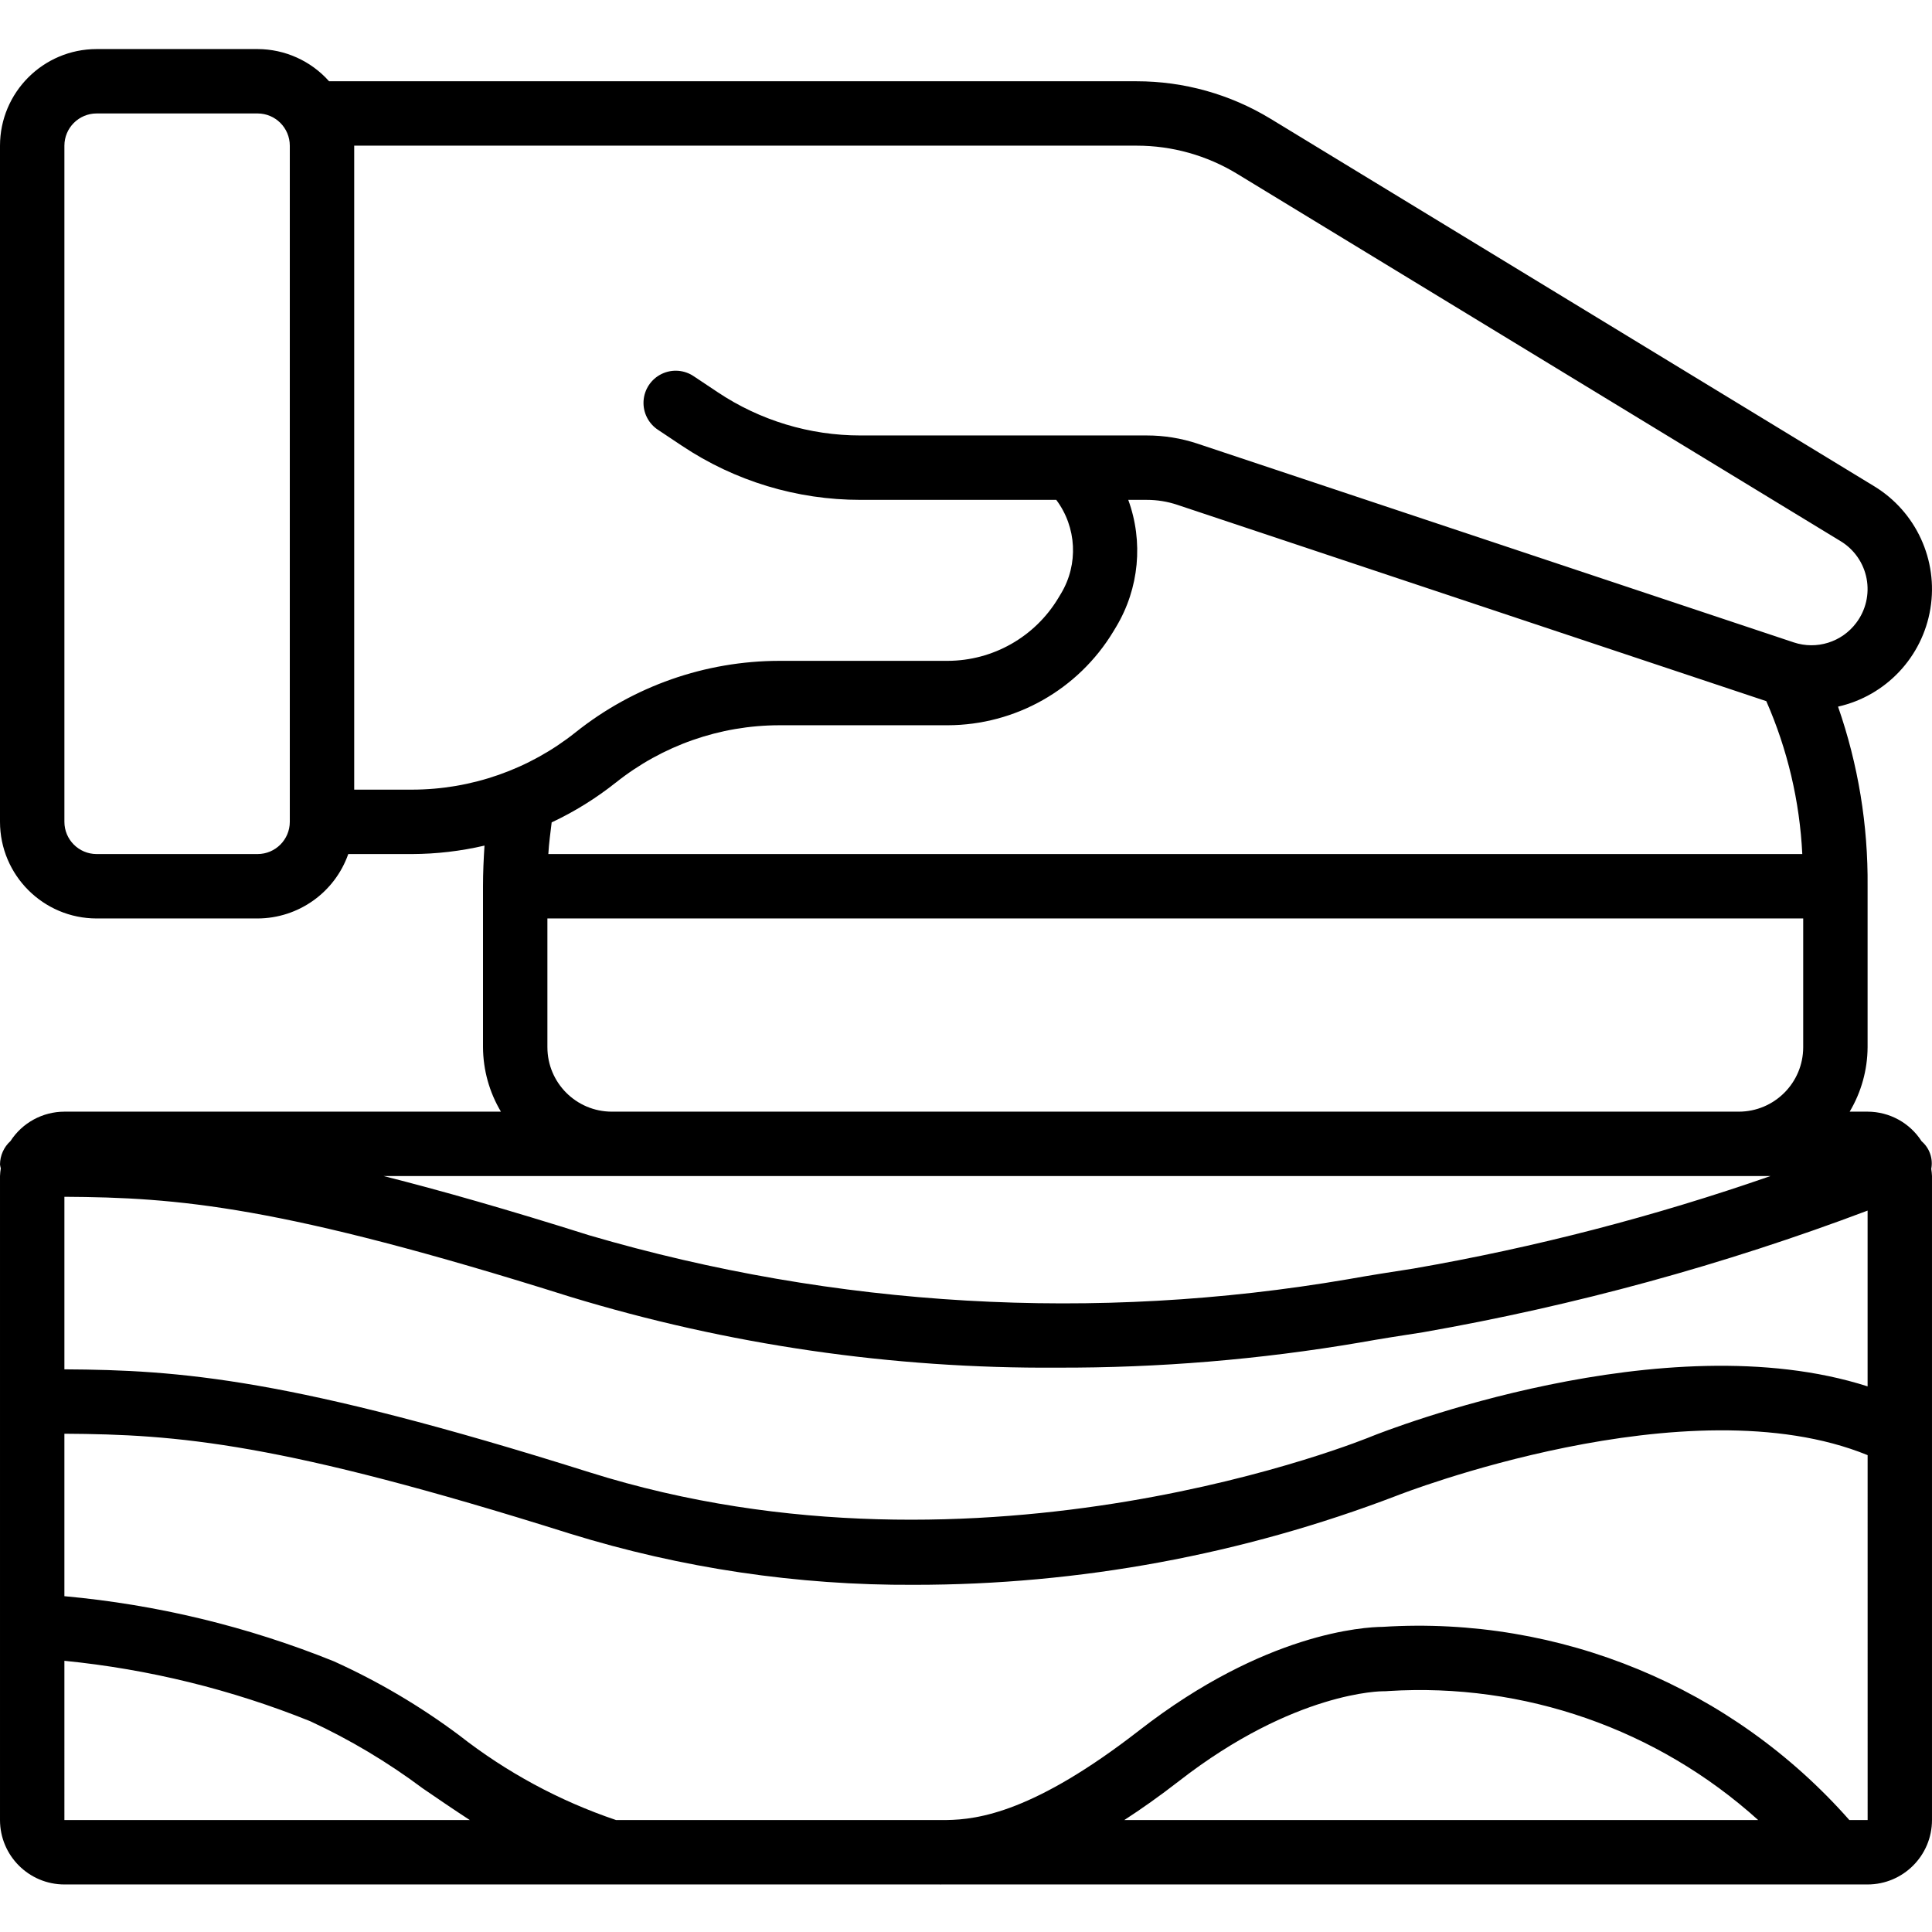
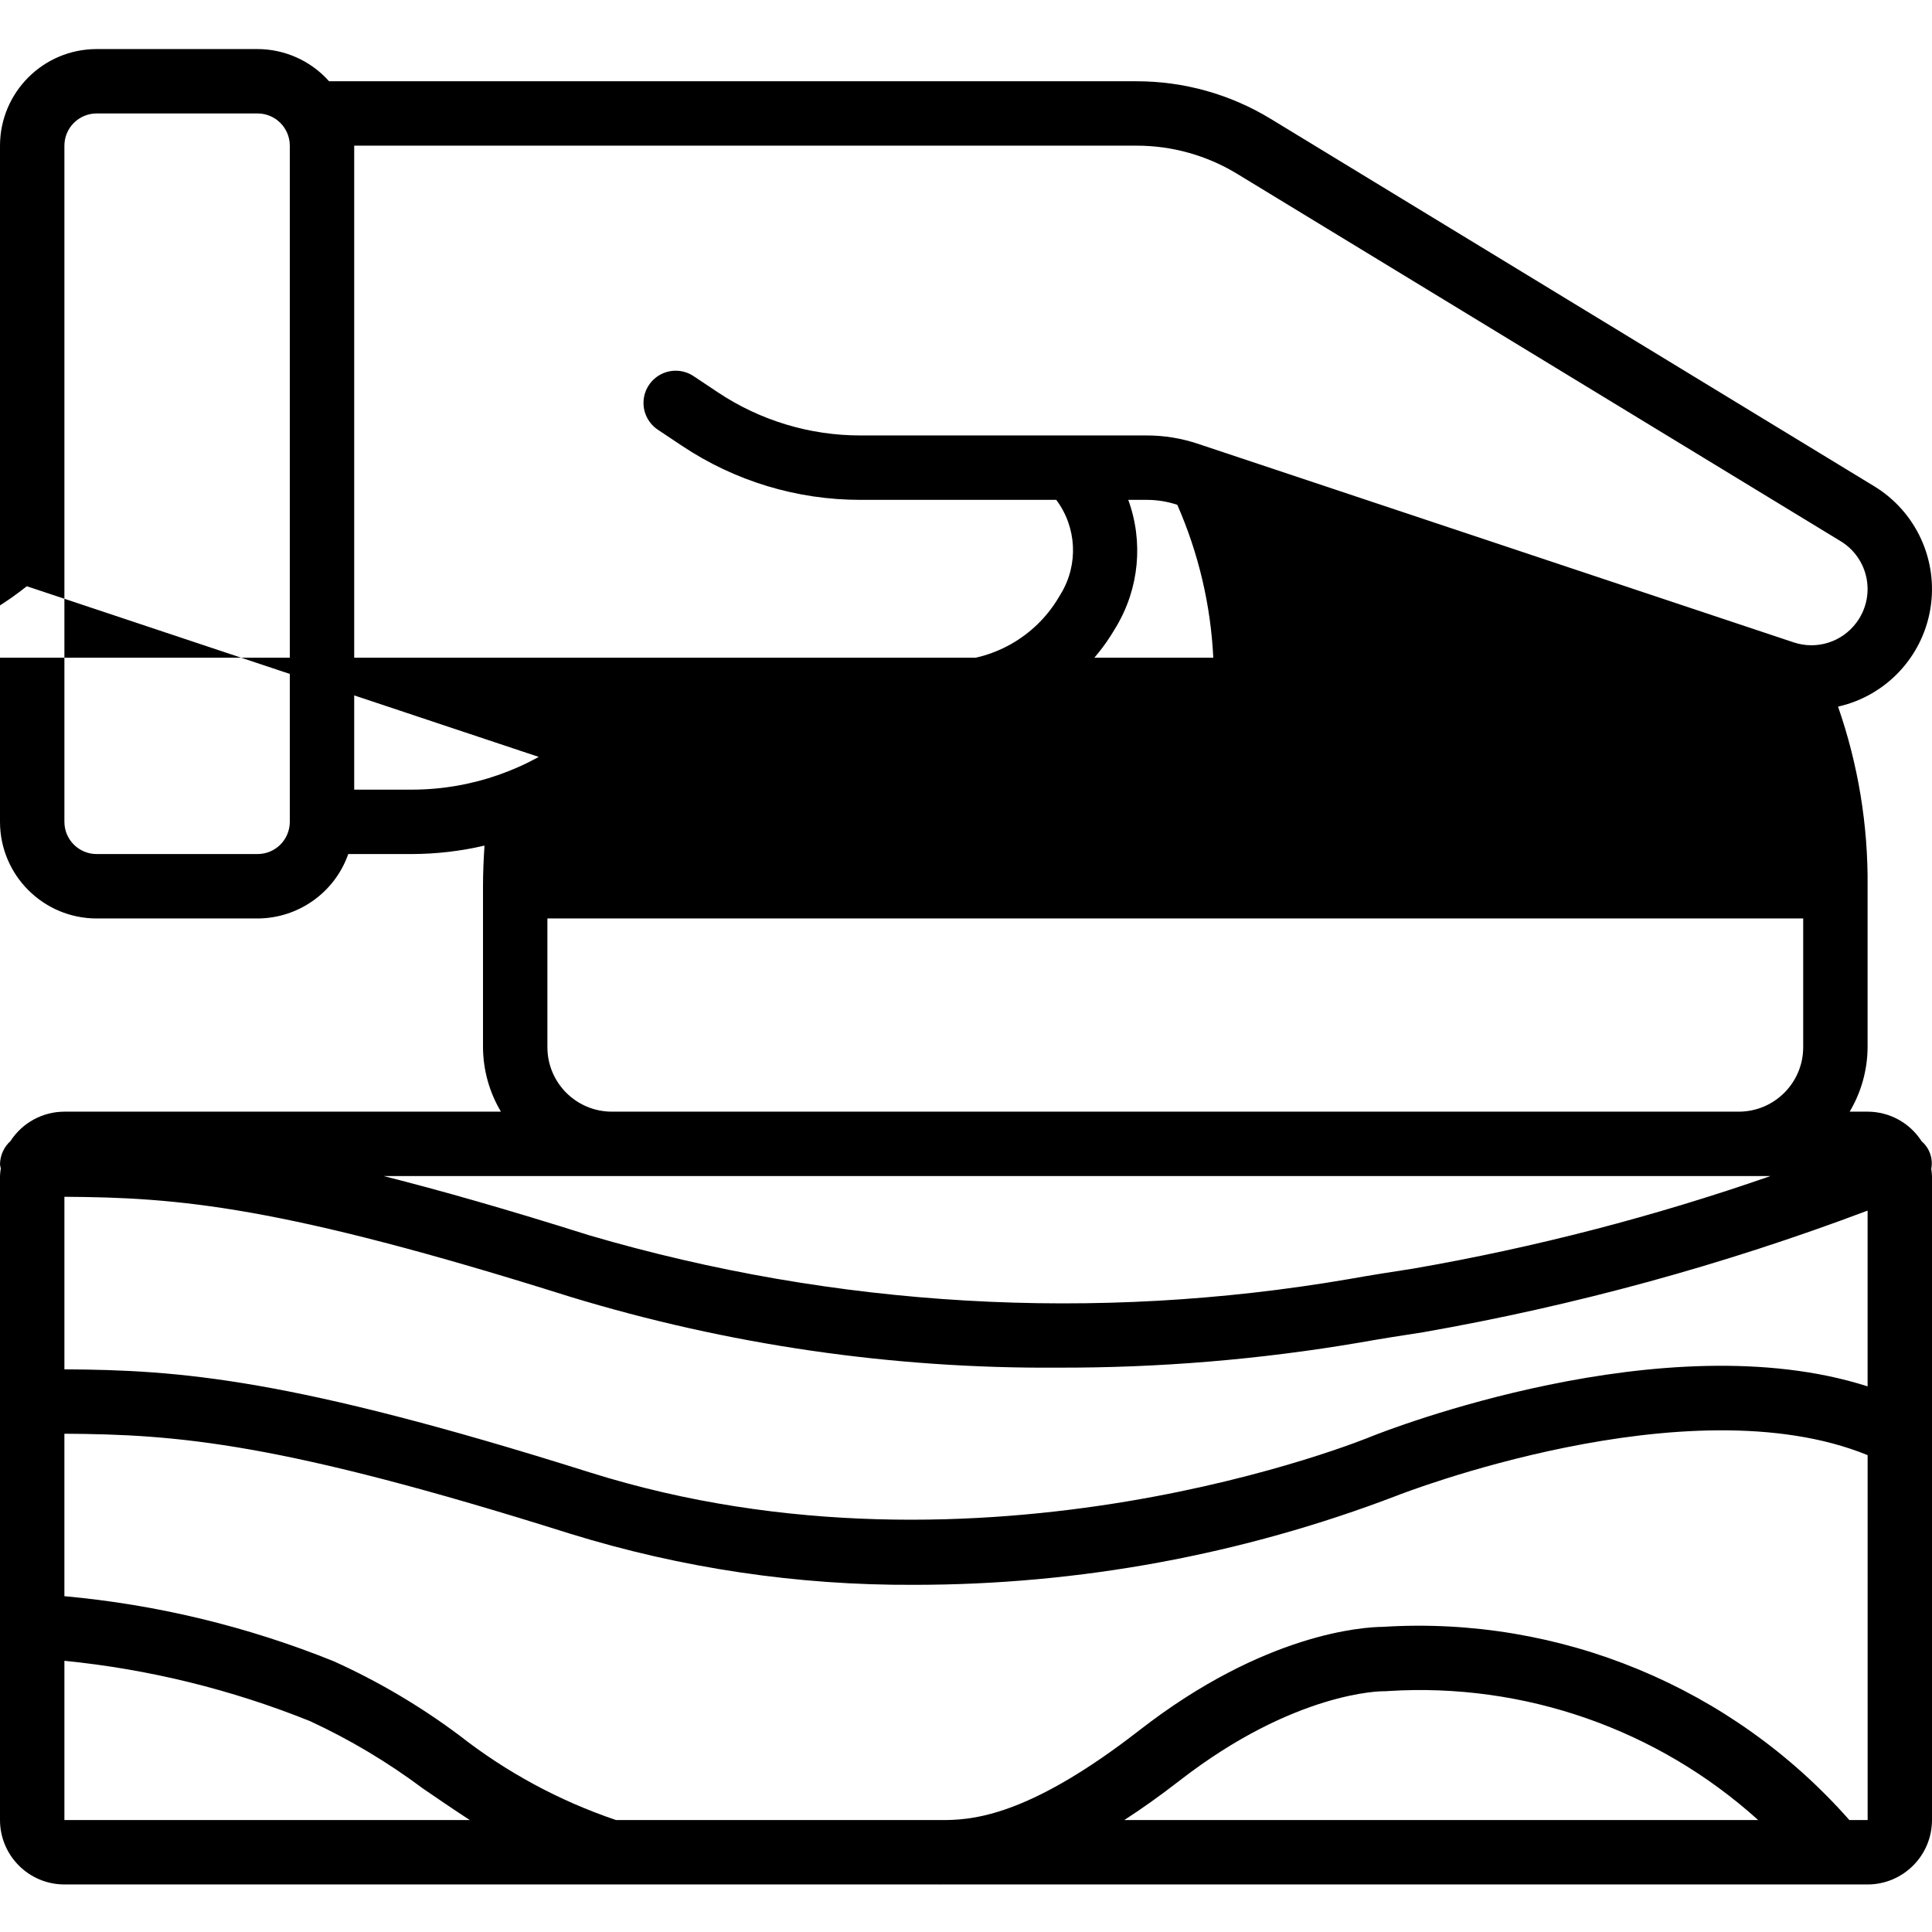
<svg xmlns="http://www.w3.org/2000/svg" height="512pt" viewBox="0 -13 512.001 512" width="512pt">
-   <path d="m17.066 486.402h231.227c.332.004.68.004 1.035.004l.5-.004h245.105c9.422-.012 17.059-7.648 17.066-17.07v-170.664c-.027-.641-.094-1.281-.195-1.914.52-2.715-.453-5.5-2.551-7.305-3.125-4.883-8.523-7.84-14.32-7.848h-4.75c3.074-5.164 4.715-11.059 4.75-17.066v-42.668c.148-16.199-2.5-32.305-7.832-47.605 12.691-2.859 22.375-13.137 24.477-25.977 2.105-12.836-3.789-25.668-14.902-32.43l-159.949-97.371c-10.699-6.512-22.977-9.953-35.5-9.949h-214.016c-4.812-5.41-11.703-8.516-18.945-8.535h-42.664c-14.133.016-25.586 11.469-25.602 25.602v179.199c.016 14.133 11.469 25.586 25.602 25.602h42.664c10.812-.035 20.438-6.871 24.027-17.07h16.918c6.461-.023 12.898-.777 19.188-2.242-.234 3.555-.398 7.141-.398 10.777v42.668c.035 6.008 1.672 11.902 4.75 17.066h-115.684c-5.773.008-11.152 2.938-14.285 7.785-1.762 1.59-2.77 3.848-2.781 6.219.047.344.113.688.207 1.023-.109.676-.18 1.355-.207 2.039v170.664c.008 9.422 7.645 17.059 17.066 17.07zm133.965-155.766c41.871 12.762 85.434 19.102 129.203 18.805 26.824.082 53.609-2.141 80.055-6.641 5.633-1.008 11.23-1.875 16.879-2.746 40.176-7.047 79.602-17.84 117.766-32.234v46.582c-53.82-17.254-127.82 11.793-131.32 13.199-1.016.434-103 42.48-207.445 9.555-79.27-24.984-108.551-27.094-139.102-27.27v-45.727c30.004.18 57.082 2.246 133.965 26.477zm-49.367-31.969h367.531c-30.824 10.73-62.477 18.934-94.637 24.52-5.781.891-11.508 1.785-17.273 2.816-67.051 11.477-135.84 7.496-201.121-11.633-21.508-6.789-39.328-11.879-54.5-15.703zm-84.598 128.461c22.363 2.223 44.293 7.613 65.137 16.008 10.535 4.883 20.531 10.852 29.832 17.805 4.113 2.82 8.277 5.66 12.473 8.391h-107.441zm280.887 42.203c4.512-2.93 9.309-6.301 14.484-10.324 30.73-23.902 53.922-23.816 54.18-23.809.453.008.902-.012 1.355-.059 35.926-2.246 71.242 10.078 97.965 34.191zm192.145 0c-31.086-35.246-76.723-54.145-123.625-51.199-4.895.039-31.219 1.504-64.516 27.402-27.848 21.652-42.645 23.68-51.156 23.797h-87.543c-15.031-5.082-29.086-12.68-41.574-22.469-10.332-7.719-21.473-14.293-33.223-19.605-22.828-9.211-46.883-15.023-71.395-17.25v-43.055c30.004.176 57.082 2.242 133.965 26.477 29.531 9.148 60.285 13.723 91.199 13.566 43.707.012 87.047-7.988 127.871-23.605.789-.324 77.195-30.223 124.84-10.762l.004 96.703zm-421.832-256h-42.664c-4.711-.004-8.527-3.82-8.535-8.531v-179.199c.008-4.711 3.824-8.527 8.535-8.535h42.664c4.711.008 8.527 3.824 8.535 8.535v179.199c-.008 4.711-3.824 8.527-8.535 8.531zm25.602-17.066v-170.664h207.359c9.391-.004 18.602 2.578 26.625 7.461l159.953 97.367c3.586 2.18 6.078 5.777 6.863 9.902.785 4.121-.211 8.383-2.742 11.73-3.832 5.117-10.508 7.199-16.57 5.176l-157.965-52.652c-4.348-1.449-8.902-2.188-13.484-2.184h-75.852c-13.48.012-26.66-3.98-37.867-11.469l-6.254-4.168c-2.535-1.758-5.824-2.012-8.602-.66-2.777 1.352-4.605 4.098-4.785 7.18-.176 3.082 1.324 6.02 3.926 7.684l6.246 4.164c14.012 9.363 30.484 14.352 47.336 14.336h51.867c5.422 7.246 5.922 17.055 1.266 24.816l-.77 1.277c-6.191 10.254-17.285 16.535-29.266 16.57h-44.629c-19.617.027-38.648 6.703-53.984 18.938-12.309 9.82-27.582 15.176-43.328 15.195zm69.328-1.867c12.309-9.82 27.582-15.18 43.324-15.199h44.633c17.965-.047 34.605-9.469 43.895-24.848l.77-1.281c6.066-10.148 7.238-22.492 3.184-33.602h4.906c2.75-.004 5.48.441 8.09 1.312l156.09 52.031c5.625 12.812 8.859 26.543 9.539 40.52h-332.312c.164-2.863.551-5.613.883-8.391 6.059-2.844 11.762-6.387 17-10.551zm-18.129 70.137v-34.133h332.801v34.133c-.012 9.422-7.645 17.055-17.066 17.066h-298.668c-9.422-.012-17.059-7.645-17.066-17.066zm0 0" />
+   <path d="m17.066 486.402h231.227c.332.004.68.004 1.035.004l.5-.004h245.105c9.422-.012 17.059-7.648 17.066-17.07v-170.664c-.027-.641-.094-1.281-.195-1.914.52-2.715-.453-5.5-2.551-7.305-3.125-4.883-8.523-7.84-14.32-7.848h-4.75c3.074-5.164 4.715-11.059 4.75-17.066v-42.668c.148-16.199-2.5-32.305-7.832-47.605 12.691-2.859 22.375-13.137 24.477-25.977 2.105-12.836-3.789-25.668-14.902-32.43l-159.949-97.371c-10.699-6.512-22.977-9.953-35.5-9.949h-214.016c-4.812-5.41-11.703-8.516-18.945-8.535h-42.664c-14.133.016-25.586 11.469-25.602 25.602v179.199c.016 14.133 11.469 25.586 25.602 25.602h42.664c10.812-.035 20.438-6.871 24.027-17.07h16.918c6.461-.023 12.898-.777 19.188-2.242-.234 3.555-.398 7.141-.398 10.777v42.668c.035 6.008 1.672 11.902 4.75 17.066h-115.684c-5.773.008-11.152 2.938-14.285 7.785-1.762 1.59-2.77 3.848-2.781 6.219.047.344.113.688.207 1.023-.109.676-.18 1.355-.207 2.039v170.664c.008 9.422 7.645 17.059 17.066 17.07zm133.965-155.766c41.871 12.762 85.434 19.102 129.203 18.805 26.824.082 53.609-2.141 80.055-6.641 5.633-1.008 11.23-1.875 16.879-2.746 40.176-7.047 79.602-17.84 117.766-32.234v46.582c-53.82-17.254-127.82 11.793-131.32 13.199-1.016.434-103 42.48-207.445 9.555-79.27-24.984-108.551-27.094-139.102-27.27v-45.727c30.004.18 57.082 2.246 133.965 26.477zm-49.367-31.969h367.531c-30.824 10.73-62.477 18.934-94.637 24.52-5.781.891-11.508 1.785-17.273 2.816-67.051 11.477-135.84 7.496-201.121-11.633-21.508-6.789-39.328-11.879-54.5-15.703zm-84.598 128.461c22.363 2.223 44.293 7.613 65.137 16.008 10.535 4.883 20.531 10.852 29.832 17.805 4.113 2.82 8.277 5.66 12.473 8.391h-107.441zm280.887 42.203c4.512-2.93 9.309-6.301 14.484-10.324 30.73-23.902 53.922-23.816 54.18-23.809.453.008.902-.012 1.355-.059 35.926-2.246 71.242 10.078 97.965 34.191zm192.145 0c-31.086-35.246-76.723-54.145-123.625-51.199-4.895.039-31.219 1.504-64.516 27.402-27.848 21.652-42.645 23.68-51.156 23.797h-87.543c-15.031-5.082-29.086-12.68-41.574-22.469-10.332-7.719-21.473-14.293-33.223-19.605-22.828-9.211-46.883-15.023-71.395-17.25v-43.055c30.004.176 57.082 2.242 133.965 26.477 29.531 9.148 60.285 13.723 91.199 13.566 43.707.012 87.047-7.988 127.871-23.605.789-.324 77.195-30.223 124.84-10.762l.004 96.703zm-421.832-256h-42.664c-4.711-.004-8.527-3.82-8.535-8.531v-179.199c.008-4.711 3.824-8.527 8.535-8.535h42.664c4.711.008 8.527 3.824 8.535 8.535v179.199c-.008 4.711-3.824 8.527-8.535 8.531zm25.602-17.066v-170.664h207.359c9.391-.004 18.602 2.578 26.625 7.461l159.953 97.367c3.586 2.18 6.078 5.777 6.863 9.902.785 4.121-.211 8.383-2.742 11.73-3.832 5.117-10.508 7.199-16.57 5.176l-157.965-52.652c-4.348-1.449-8.902-2.188-13.484-2.184h-75.852c-13.48.012-26.66-3.98-37.867-11.469l-6.254-4.168c-2.535-1.758-5.824-2.012-8.602-.66-2.777 1.352-4.605 4.098-4.785 7.18-.176 3.082 1.324 6.02 3.926 7.684l6.246 4.164c14.012 9.363 30.484 14.352 47.336 14.336h51.867c5.422 7.246 5.922 17.055 1.266 24.816l-.77 1.277c-6.191 10.254-17.285 16.535-29.266 16.57h-44.629c-19.617.027-38.648 6.703-53.984 18.938-12.309 9.82-27.582 15.176-43.328 15.195zm69.328-1.867c12.309-9.82 27.582-15.18 43.324-15.199h44.633c17.965-.047 34.605-9.469 43.895-24.848l.77-1.281c6.066-10.148 7.238-22.492 3.184-33.602h4.906c2.75-.004 5.48.441 8.09 1.312c5.625 12.812 8.859 26.543 9.539 40.52h-332.312c.164-2.863.551-5.613.883-8.391 6.059-2.844 11.762-6.387 17-10.551zm-18.129 70.137v-34.133h332.801v34.133c-.012 9.422-7.645 17.055-17.066 17.066h-298.668c-9.422-.012-17.059-7.645-17.066-17.066zm0 0" />
</svg>